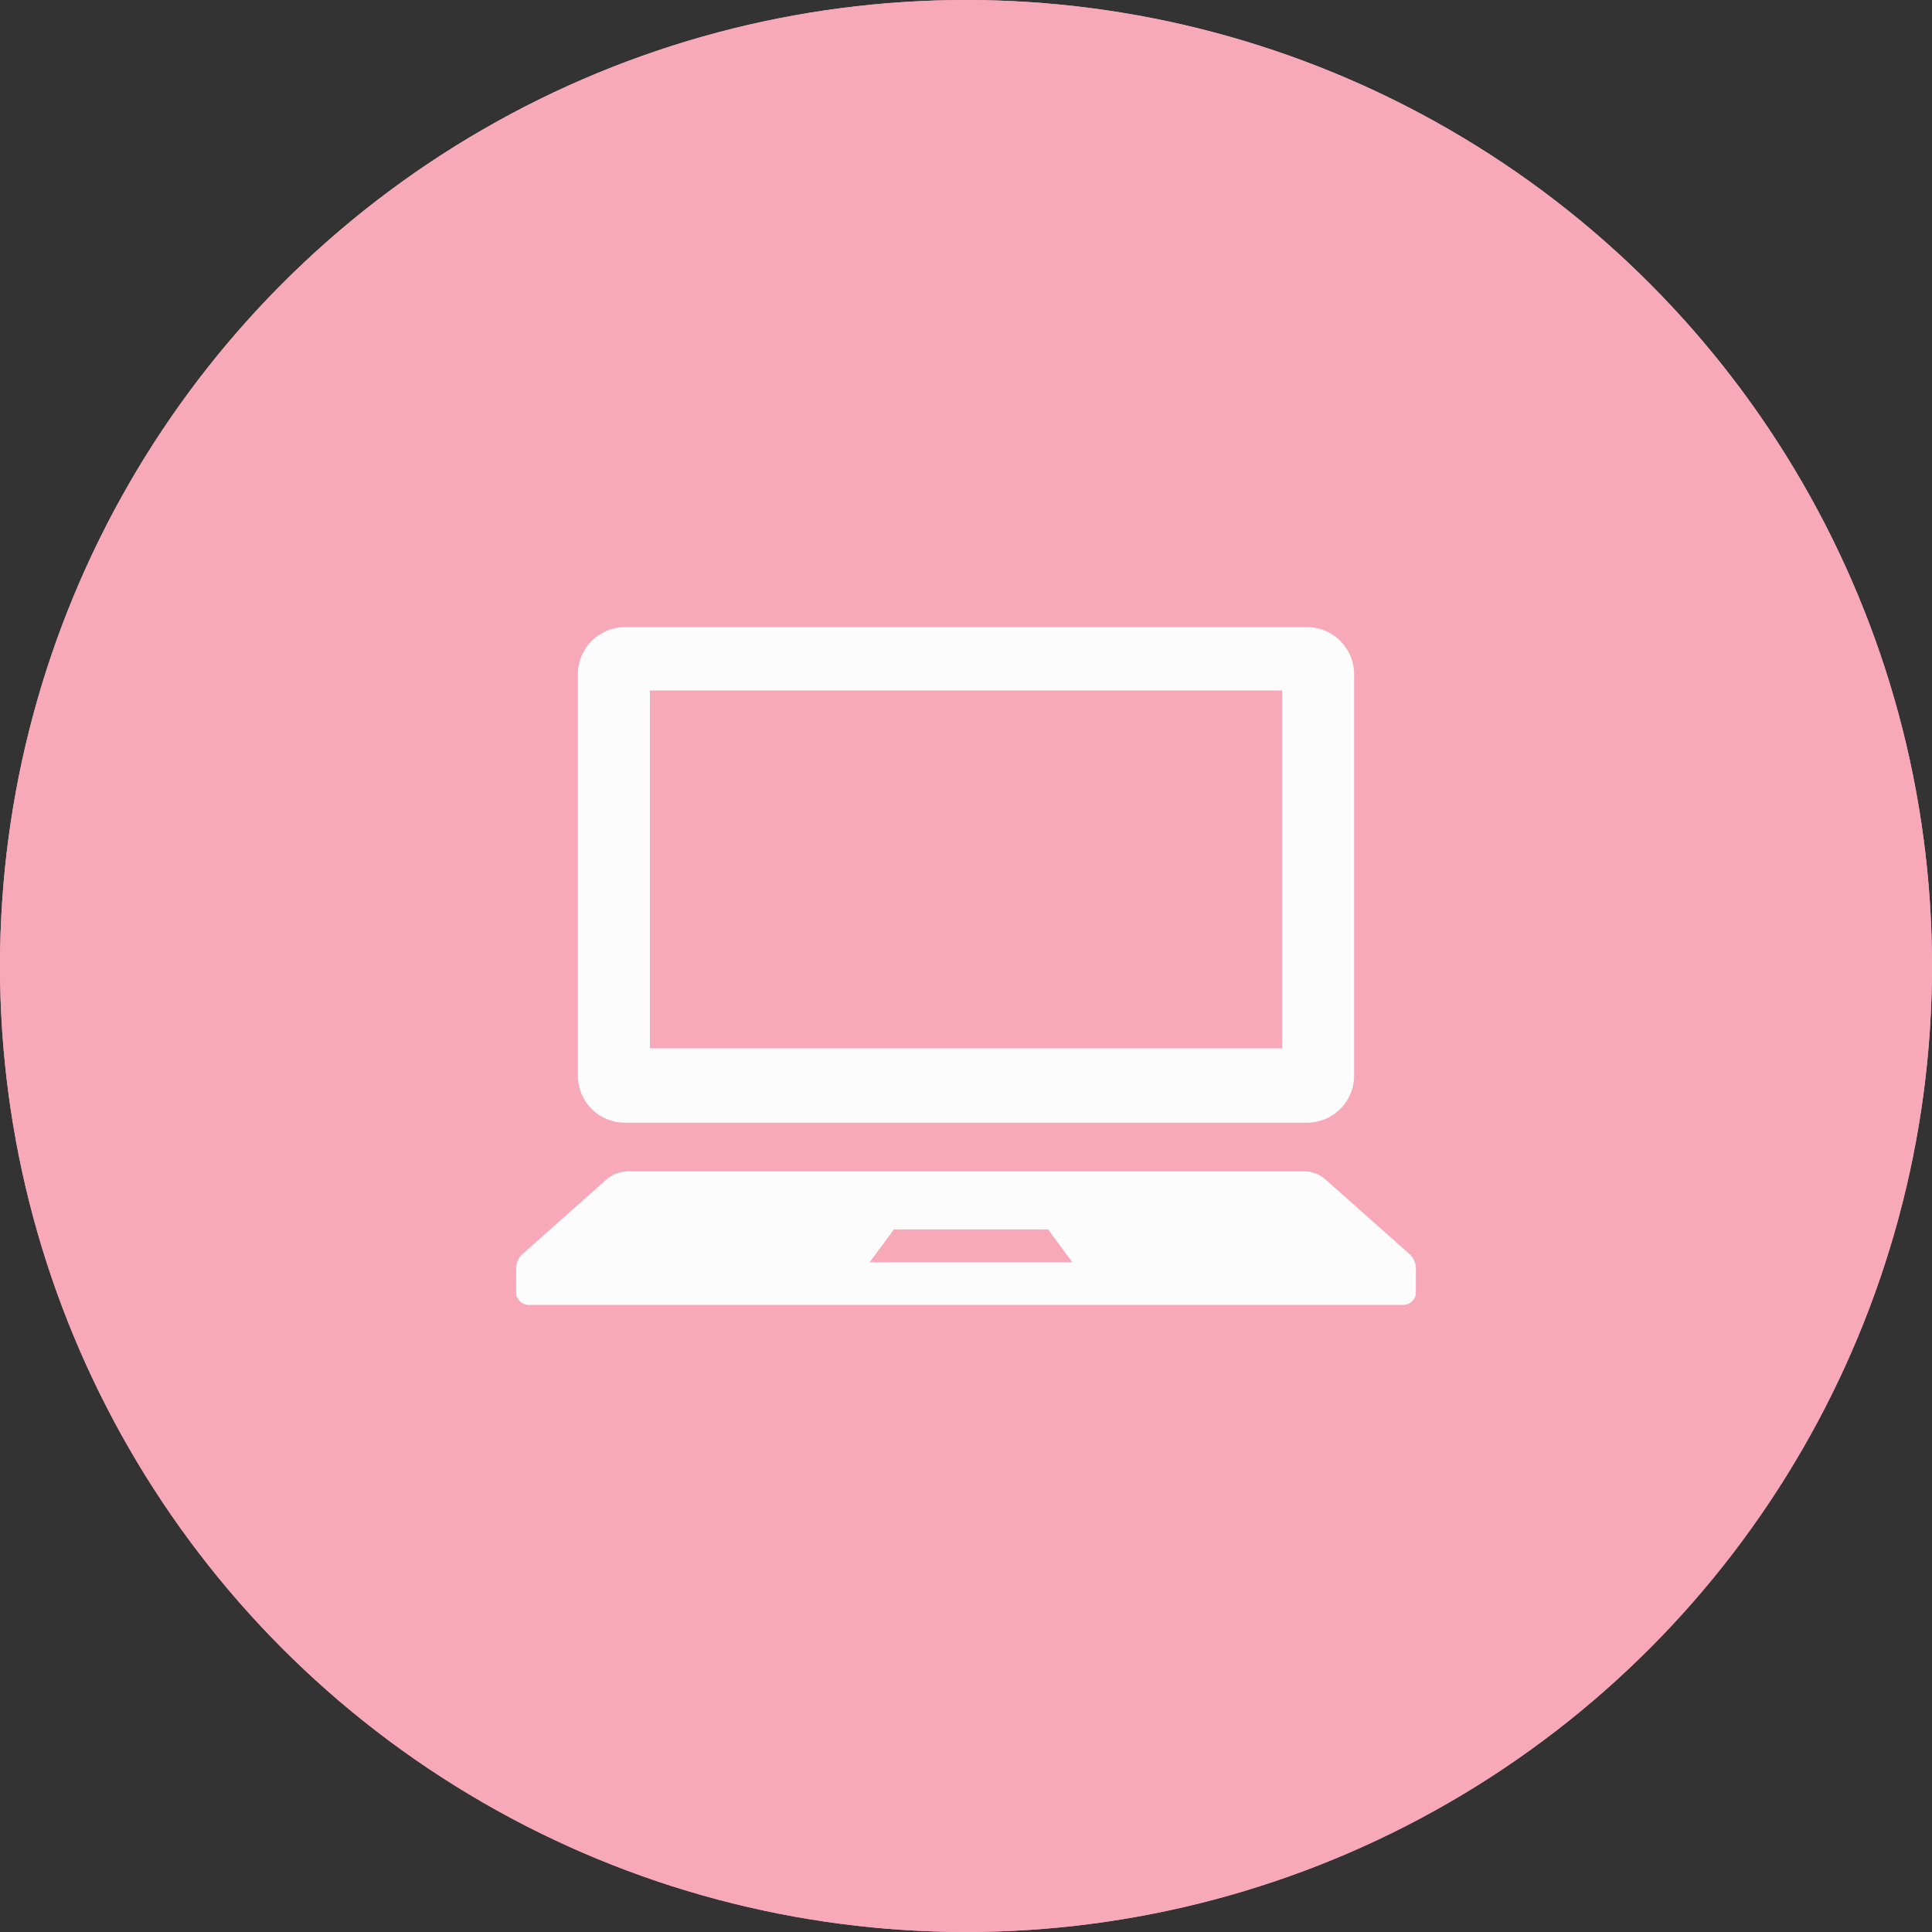
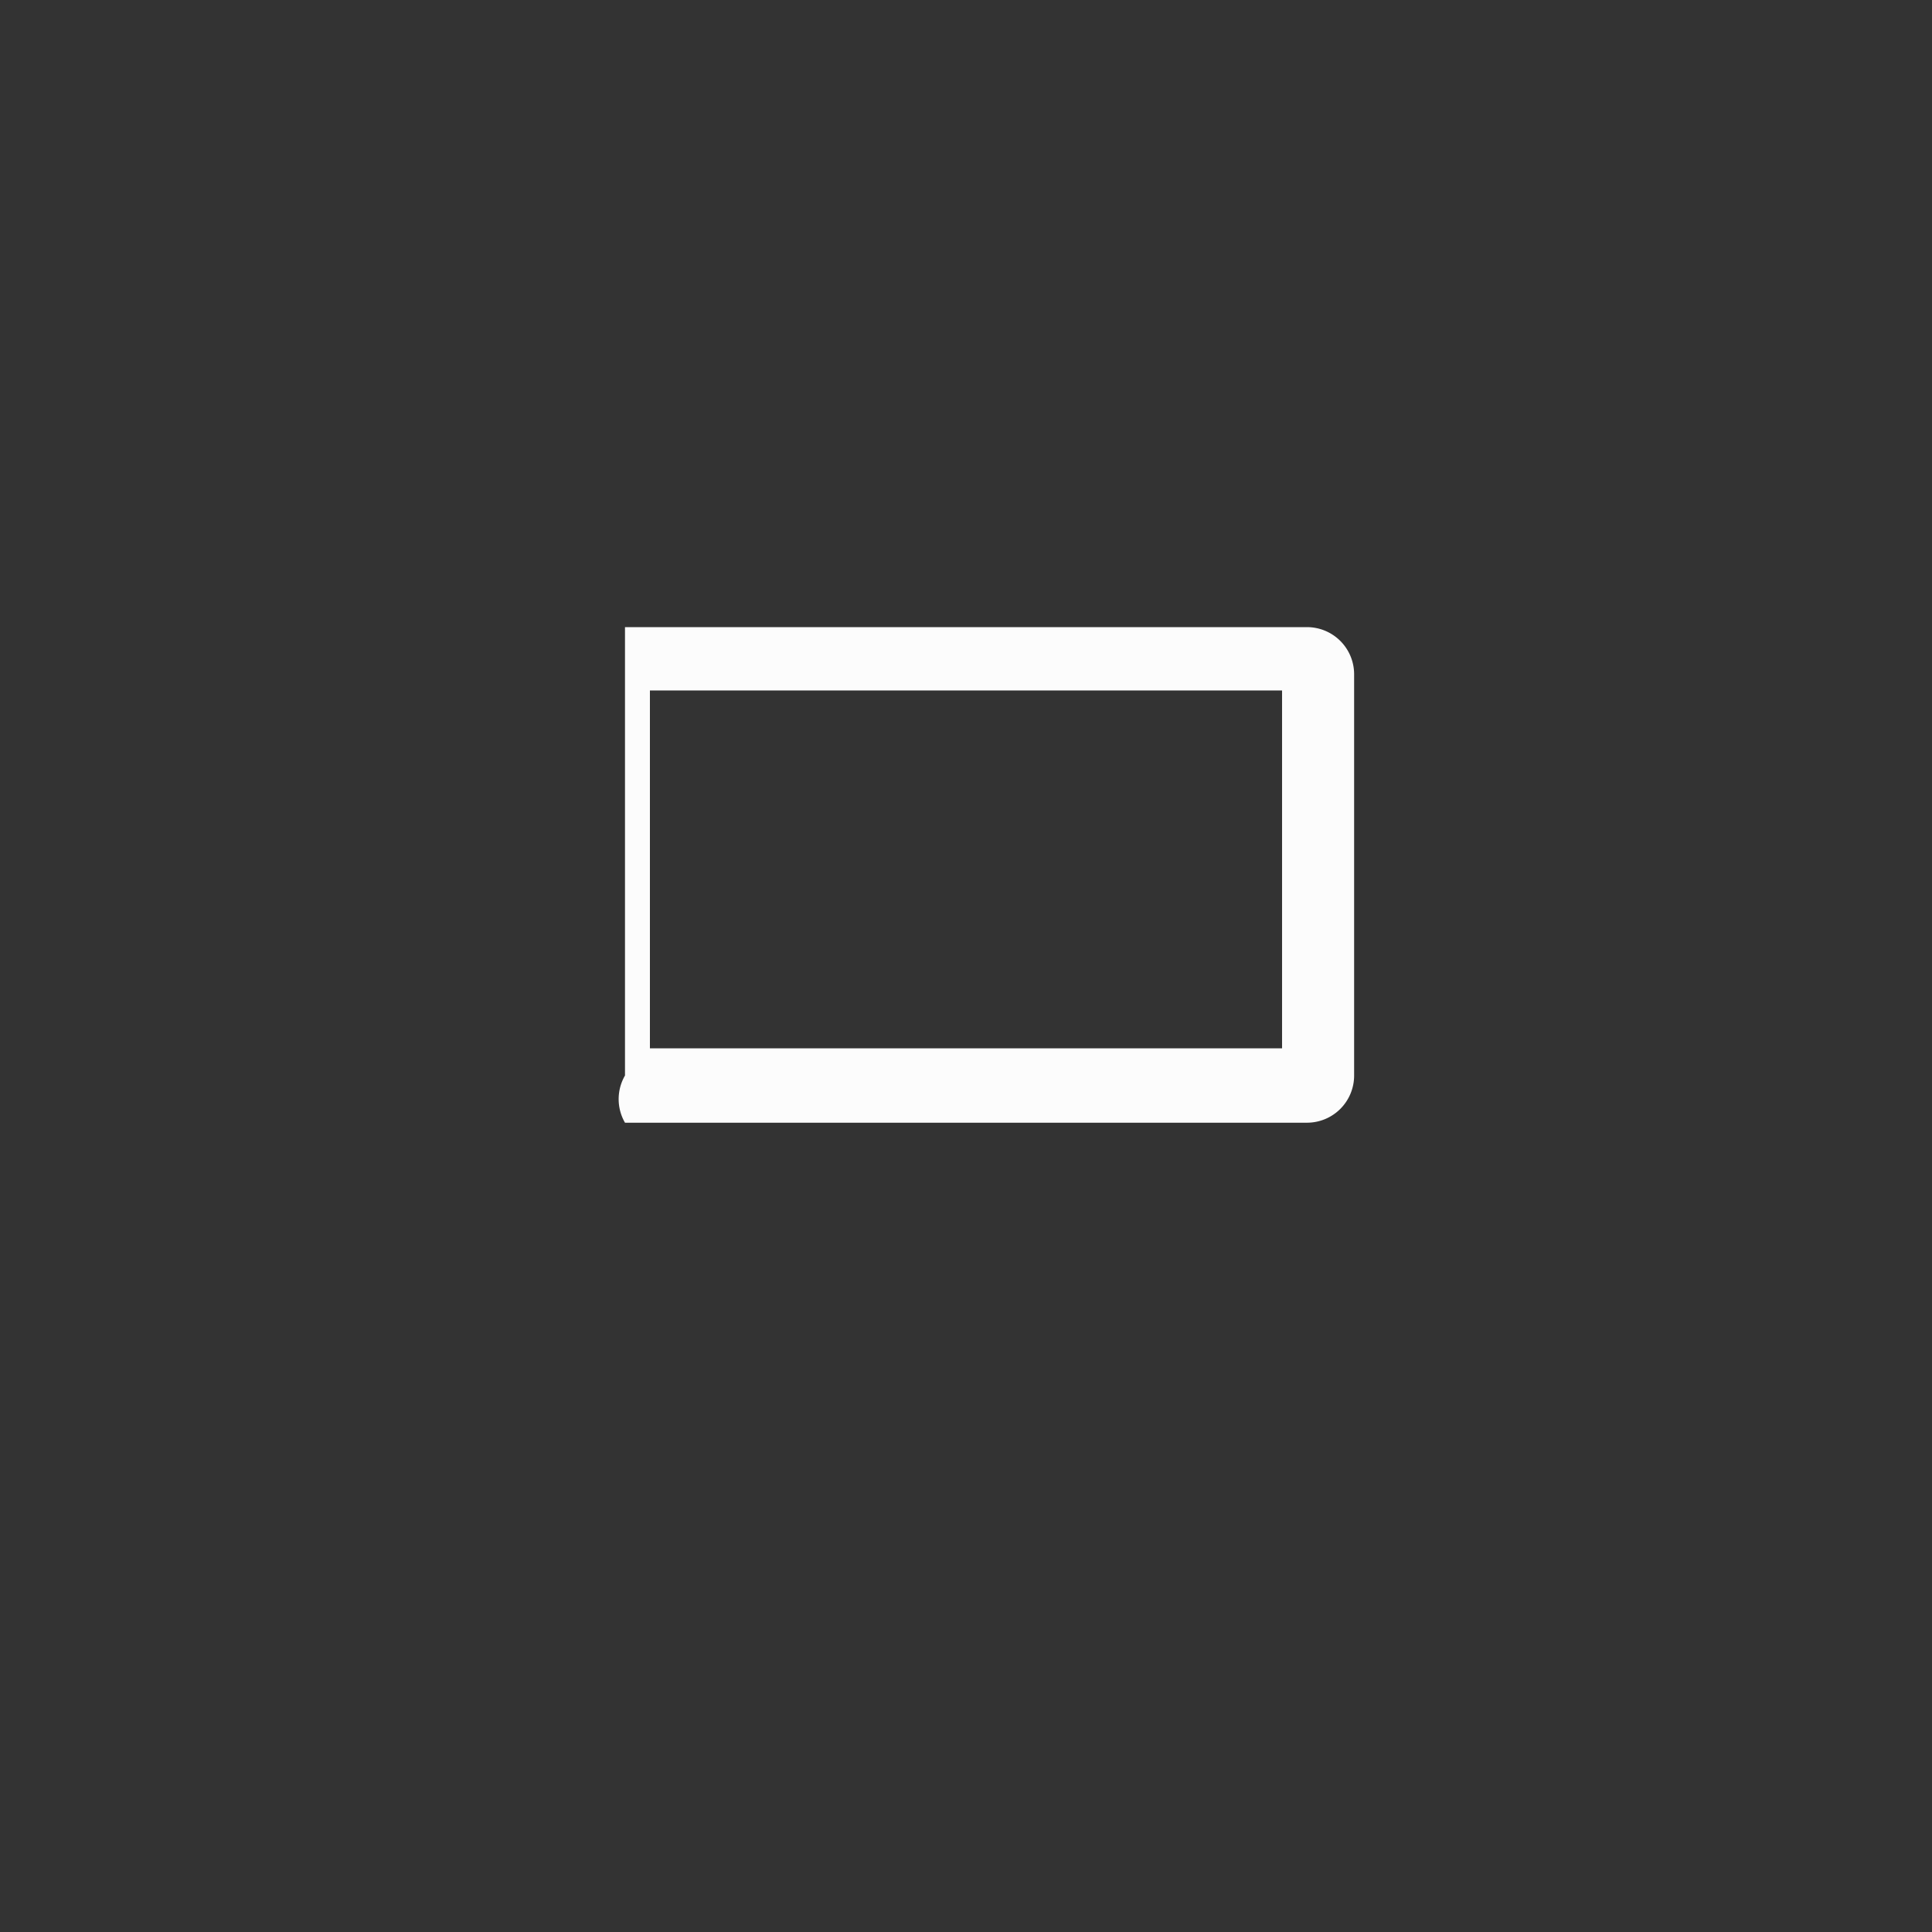
<svg xmlns="http://www.w3.org/2000/svg" width="179" height="179" viewBox="0 0 179 179">
  <rect x="0" y="0" width="179" height="179" fill="#333333" stroke="none" />
  <g id="グループ_407" data-name="グループ 407" transform="translate(-620 -781)">
    <g id="楕円形_11" data-name="楕円形 11" transform="translate(620 781)" fill="#f7a9b9" stroke="#f7a9b9" stroke-width="4">
-       <circle cx="89.5" cy="89.5" r="89.5" stroke="none" />
-       <circle cx="89.5" cy="89.5" r="87.5" fill="none" />
-     </g>
+       </g>
    <g id="ノートパソコンのアイコン素材4" transform="translate(667.822 839.104)">
-       <path id="パス_36" data-name="パス 36" d="M39.49,109.071h63.187a4.369,4.369,0,0,0,4.368-4.368V67.521a4.368,4.368,0,0,0-4.368-4.365H39.49a4.366,4.366,0,0,0-4.365,4.365V104.7A4.366,4.366,0,0,0,39.49,109.071ZM41.8,69.022h58.568v33.156H41.8Z" transform="translate(-29.407 -63.156)" fill="#fcfcfc" />
-       <path id="パス_37" data-name="パス 37" d="M82.708,380.483l-7.789-6.914a3.01,3.01,0,0,0-1.982-.695H10.417a3.01,3.01,0,0,0-1.982.695L.646,380.483A1.79,1.79,0,0,0,0,381.818v2.409a1.192,1.192,0,0,0,1.313,1.015H82.042a1.19,1.19,0,0,0,1.313-1.015v-2.409A1.79,1.79,0,0,0,82.708,380.483Zm-49.962.817L35,378.252H49.283l2.251,3.047Z" transform="translate(0 -322.451)" fill="#fcfcfc" />
+       <path id="パス_36" data-name="パス 36" d="M39.49,109.071h63.187a4.369,4.369,0,0,0,4.368-4.368V67.521a4.368,4.368,0,0,0-4.368-4.365H39.49V104.7A4.366,4.366,0,0,0,39.49,109.071ZM41.8,69.022h58.568v33.156H41.8Z" transform="translate(-29.407 -63.156)" fill="#fcfcfc" />
    </g>
  </g>
</svg>